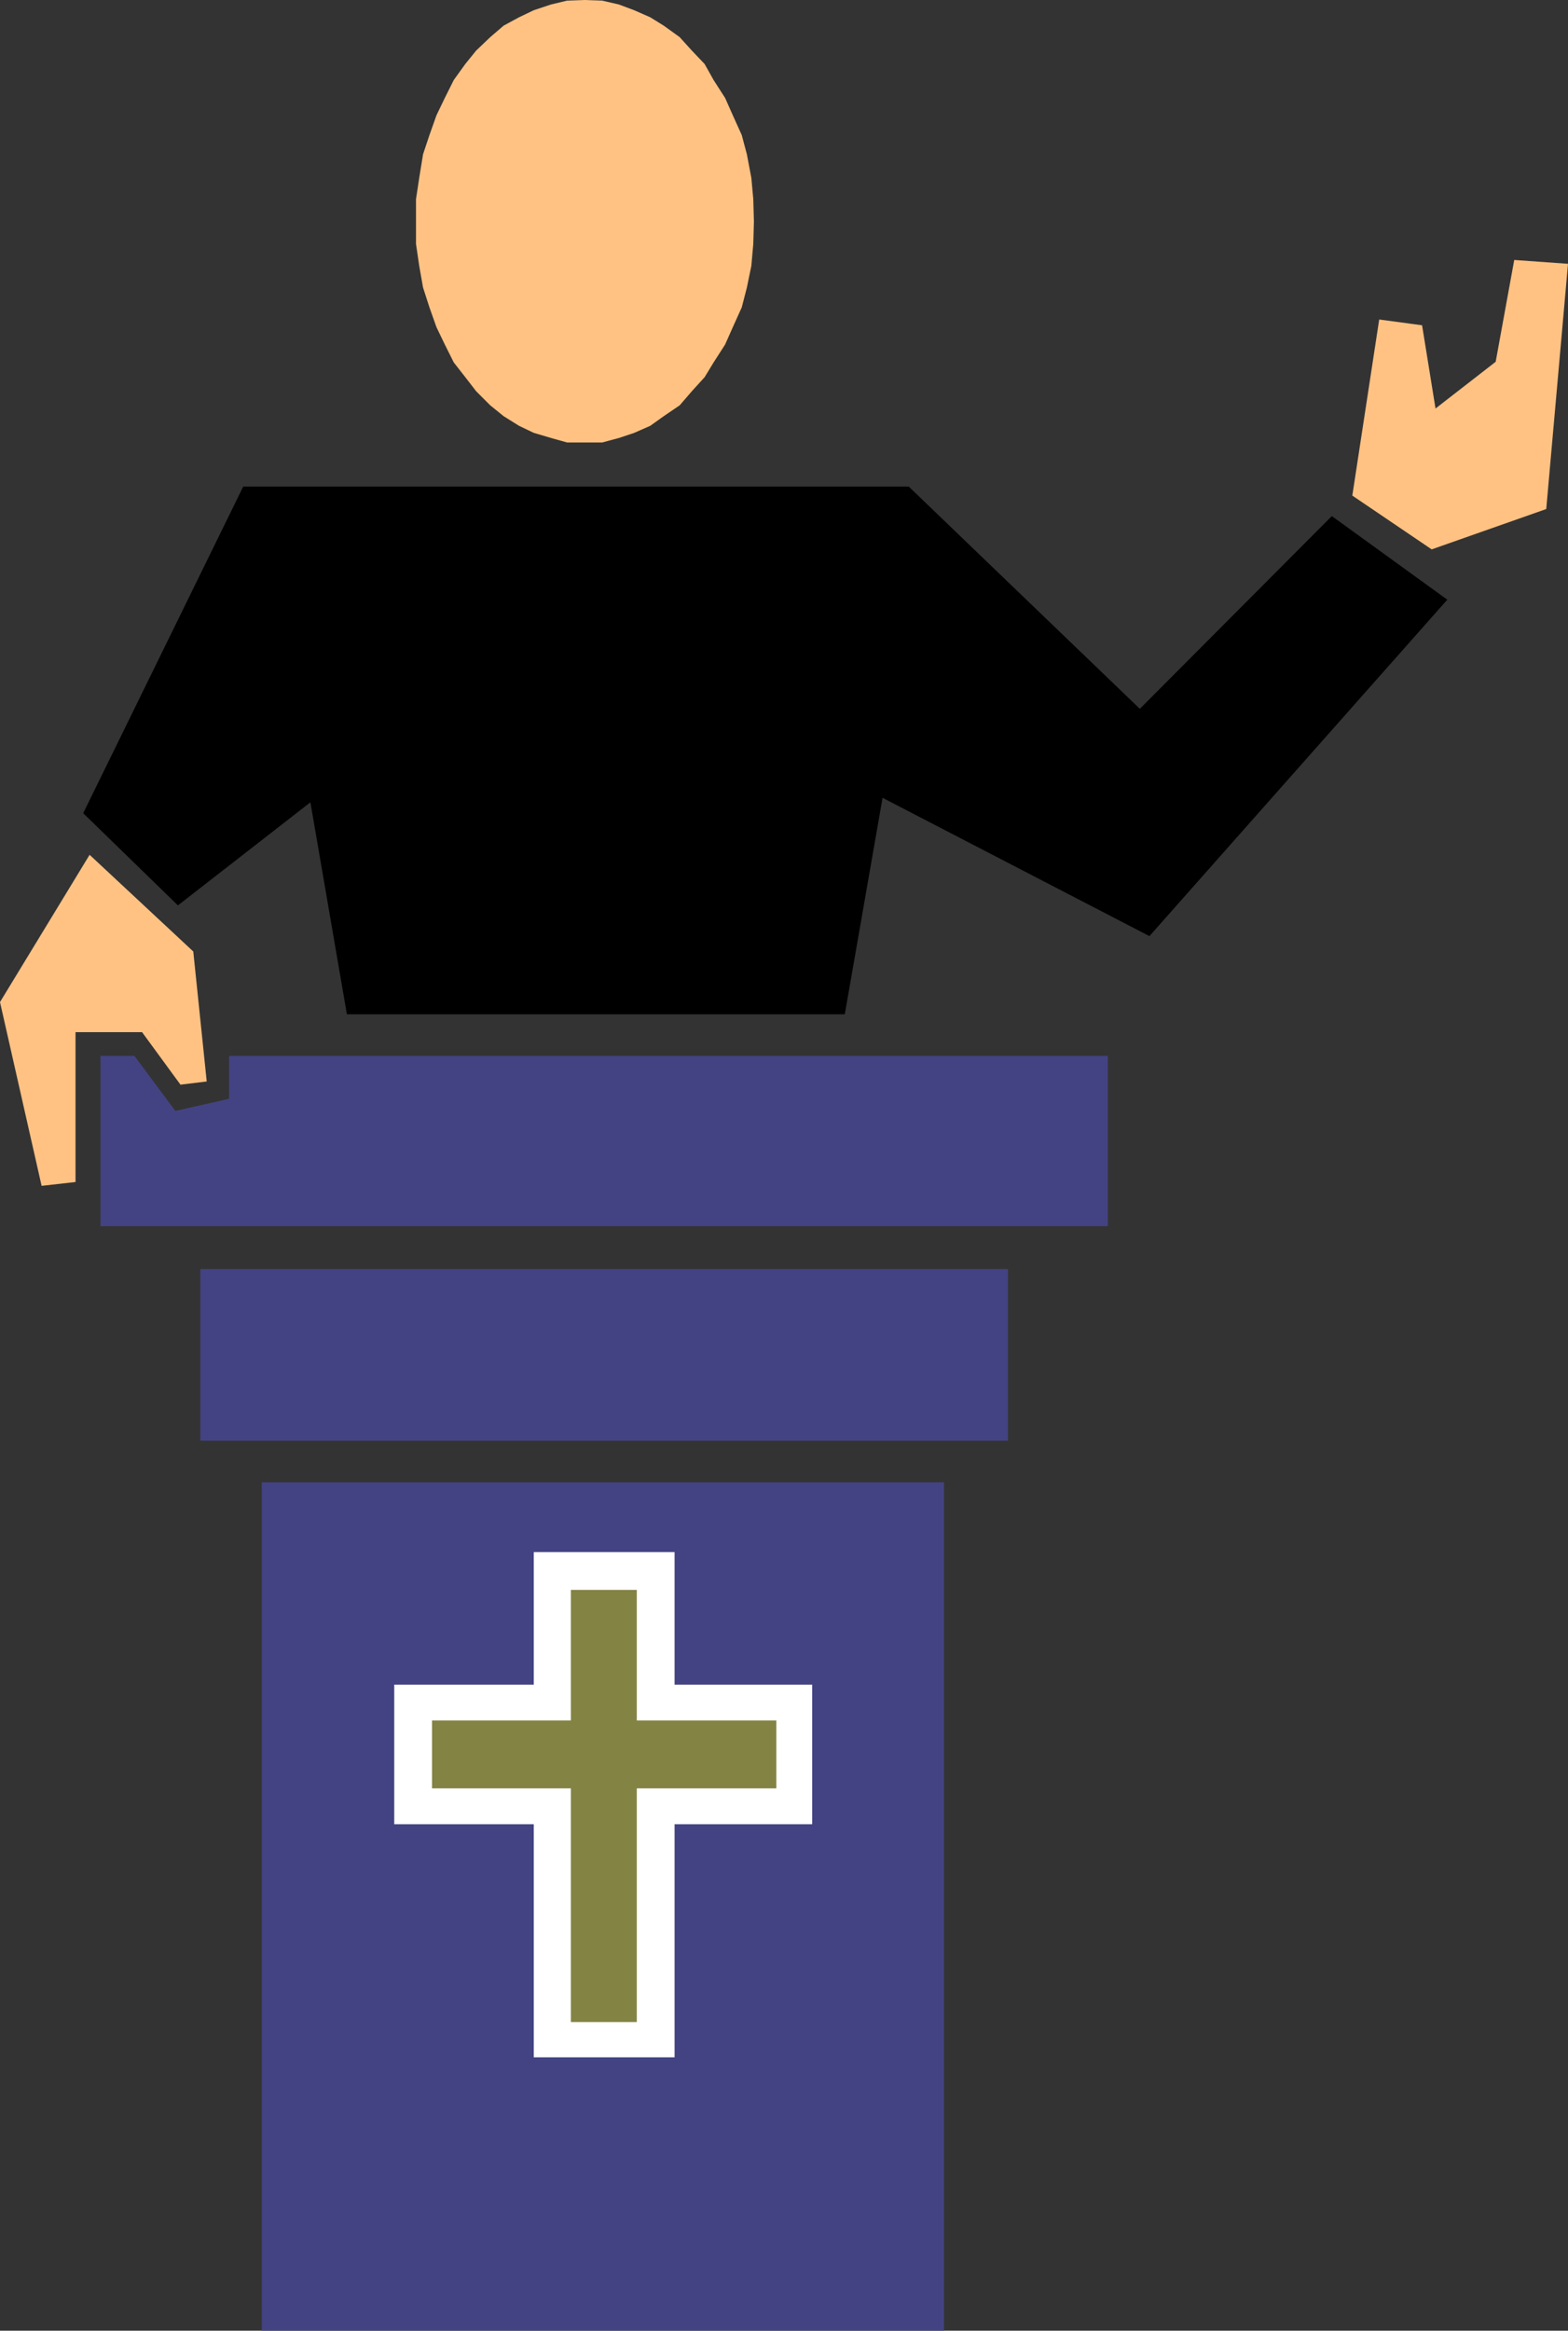
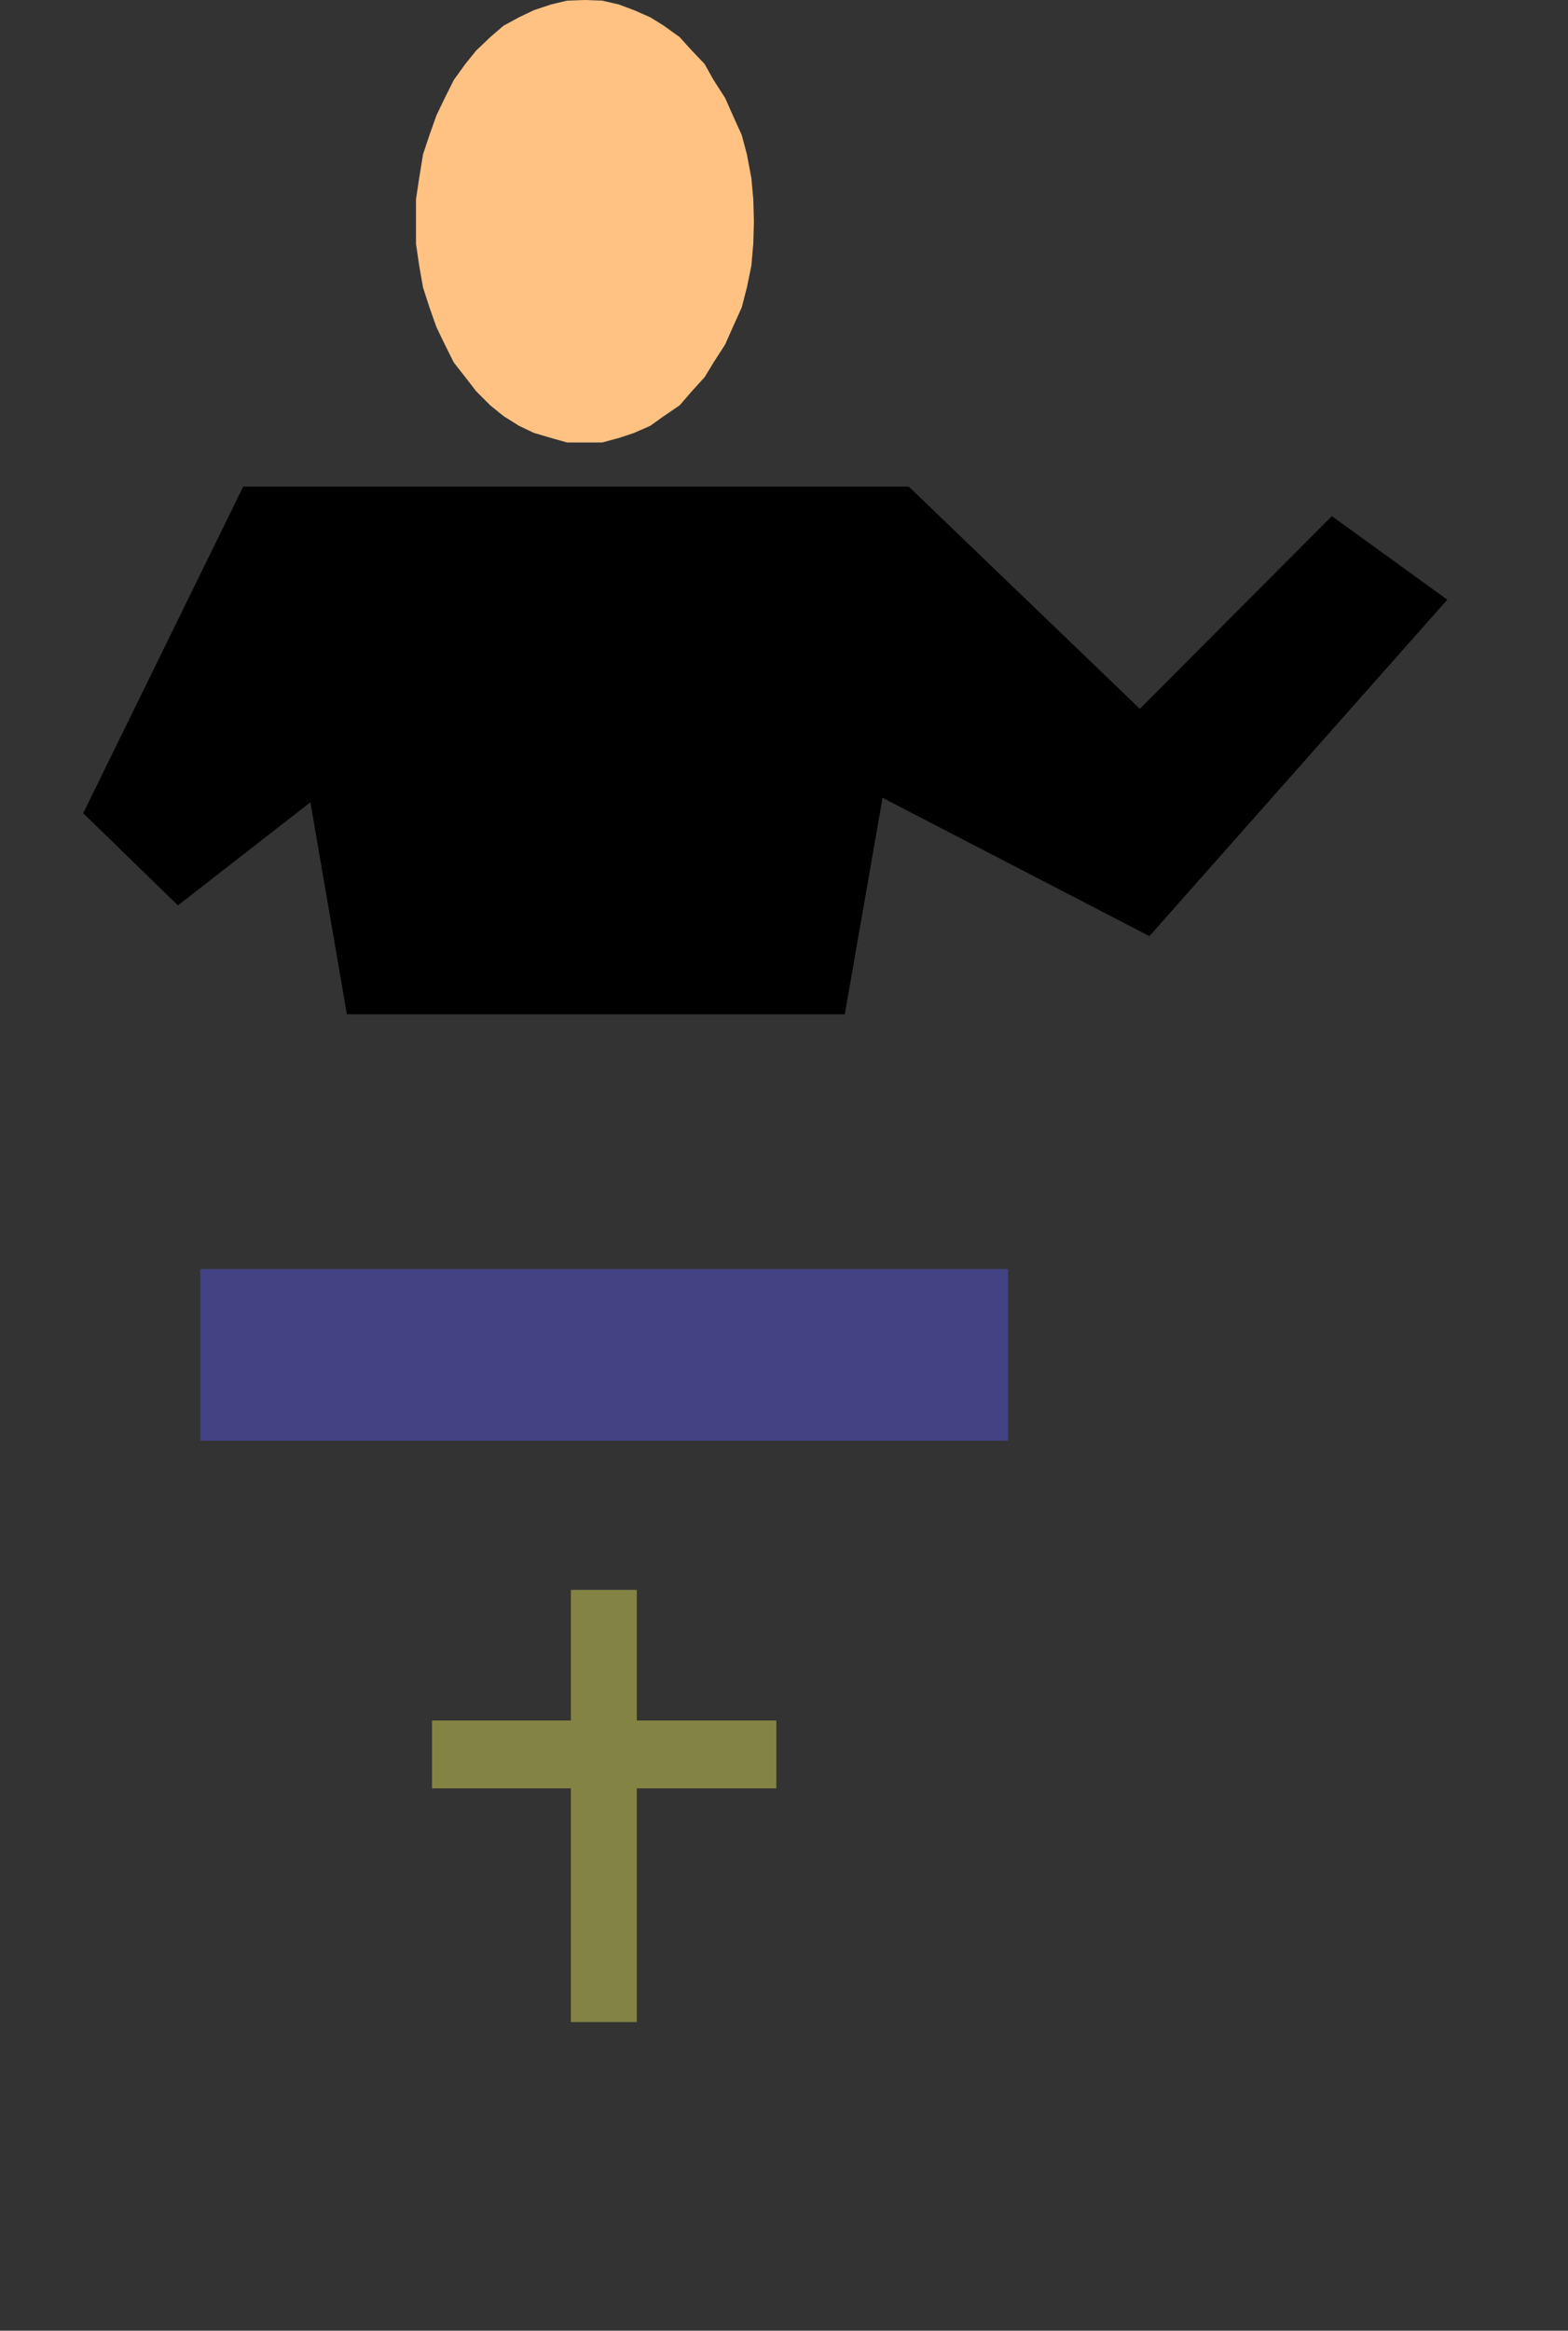
<svg xmlns="http://www.w3.org/2000/svg" xmlns:ns1="http://sodipodi.sourceforge.net/DTD/sodipodi-0.dtd" xmlns:ns2="http://www.inkscape.org/namespaces/inkscape" version="1.0" width="104.741mm" height="155.626mm" id="svg9" ns1:docname="Minister 07.wmf">
  <rect width="100%" height="100%" fill="#333333" stroke="none" />
  <ns1:namedview id="namedview9" pagecolor="#ffffff" bordercolor="#000000" borderopacity="0.25" ns2:showpageshadow="2" ns2:pageopacity="0.0" ns2:pagecheckerboard="0" ns2:deskcolor="#d1d1d1" ns2:document-units="mm" />
  <defs id="defs1">
    <pattern id="WMFhbasepattern" patternUnits="userSpaceOnUse" width="6" height="6" x="0" y="0" />
  </defs>
  <path style="fill:#ffc283;fill-opacity:1;fill-rule:evenodd;stroke:none" d="m 147.523,0 4.524,0.162 4.201,0.97 3.878,1.454 4.04,1.778 3.393,2.101 4.04,2.909 3.07,3.393 3.232,3.393 2.262,4.04 2.908,4.525 1.939,4.363 2.262,5.009 1.293,4.848 1.131,5.979 0.485,5.333 0.162,5.656 -0.162,5.656 -0.485,5.494 -1.131,5.494 -1.293,5.009 -2.262,5.009 -1.939,4.363 -2.908,4.525 -2.262,3.717 -3.232,3.555 -3.07,3.555 -4.04,2.747 -3.393,2.424 -4.04,1.778 -3.878,1.293 -4.201,1.131 h -8.887 l -4.04,-1.131 -4.363,-1.293 -3.716,-1.778 -3.878,-2.424 -3.393,-2.747 -3.555,-3.555 -2.747,-3.555 -2.908,-3.717 -2.262,-4.525 -2.101,-4.363 -1.777,-5.009 -1.616,-5.009 -0.969,-5.494 -0.808,-5.494 V 50.255 l 0.808,-5.333 0.969,-5.979 1.616,-4.848 1.777,-5.009 2.101,-4.363 2.262,-4.525 2.908,-4.04 2.747,-3.393 3.555,-3.393 3.393,-2.909 3.878,-2.101 3.716,-1.778 4.363,-1.454 4.04,-0.97 z" id="path1" />
  <path style="fill:#000000;fill-opacity:1;fill-rule:evenodd;stroke:none" d="m 365.333,151.411 -75.135,84.835 -67.379,-34.904 -9.533,54.618 H 87.577 L 78.366,202.474 44.919,228.49 21.005,205.221 61.401,122.809 H 229.444 l 58.33,56.072 48.474,-48.639 29.246,21.168 v 0 z" id="path2" />
-   <path style="fill:#ffc283;fill-opacity:1;fill-rule:evenodd;stroke:none" d="m 341.419,125.072 6.786,-44.438 10.826,1.454 3.393,21.007 15.189,-11.796 4.686,-25.693 13.573,0.97 -5.494,61.889 -28.923,10.18 -20.036,-13.574 z" id="path3" />
-   <path style="fill:#ffc283;fill-opacity:1;fill-rule:evenodd;stroke:none" d="m 22.621,215.724 26.176,24.4 3.393,32.803 -6.625,0.808 -9.695,-13.25 H 19.066 V 298.297 L 10.503,299.267 0,252.89 Z" id="path4" />
  <path style="fill:#434383;fill-opacity:1;fill-rule:evenodd;stroke:none" d="M 50.575,320.274 H 254.489 v 43.306 H 50.575 V 320.274 Z" id="path5" />
-   <path style="fill:#434383;fill-opacity:1;fill-rule:evenodd;stroke:none" d="m 25.368,266.464 h 8.564 l 10.341,13.897 13.573,-3.07 V 266.464 H 279.695 v 42.983 H 25.368 Z" id="path6" />
-   <path style="fill:#434383;fill-opacity:1;fill-rule:evenodd;stroke:none" d="M 66.086,373.922 V 588.192 H 238.331 V 374.083 H 66.086 v 0 z" id="path7" />
-   <path style="fill:#ffffff;fill-opacity:1;fill-rule:evenodd;stroke:none" d="m 134.758,425.146 v -33.449 h 35.548 v 33.449 h 34.74 v 35.227 h -34.74 v 58.819 H 134.758 V 460.373 H 99.533 v -35.227 h 35.225 z" id="path8" />
  <path style="fill:#838344;fill-opacity:1;fill-rule:evenodd;stroke:none" d="m 144.13,434.195 h -35.063 v 17.129 h 35.063 v 58.981 h 16.643 v -58.981 h 35.224 v -17.129 h -35.224 v -32.965 h -16.643 z" id="path9" />
</svg>